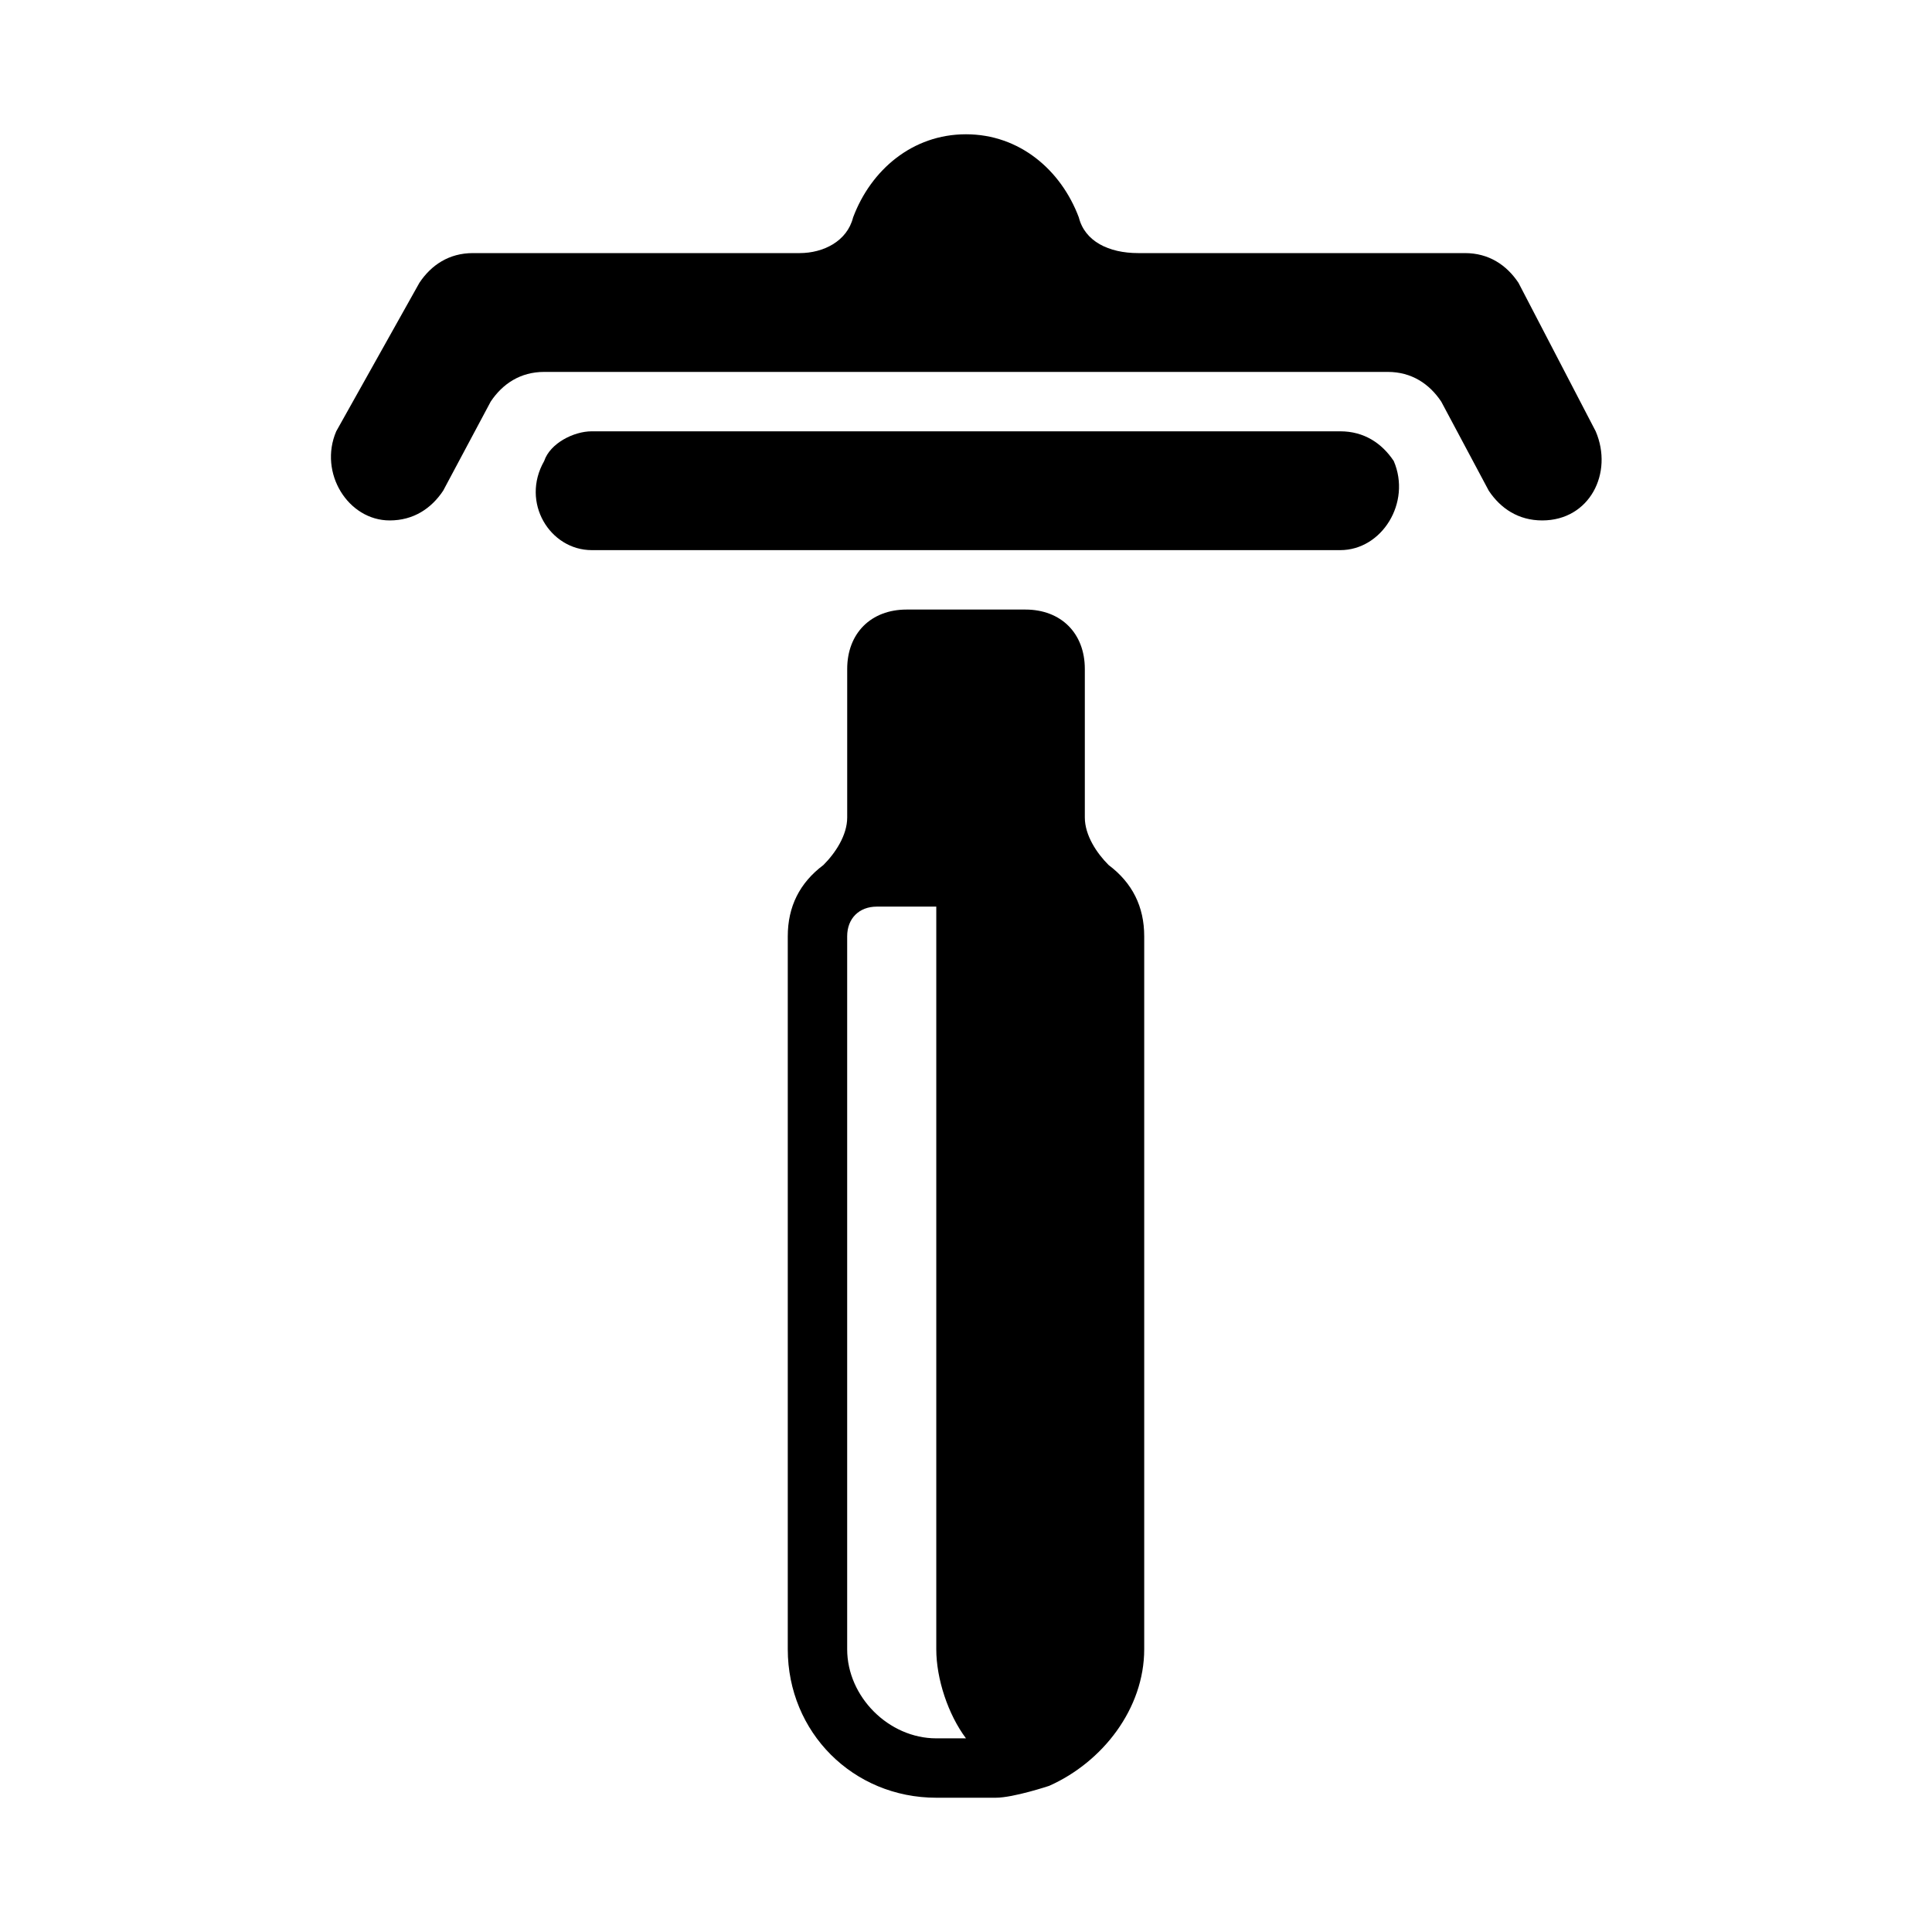
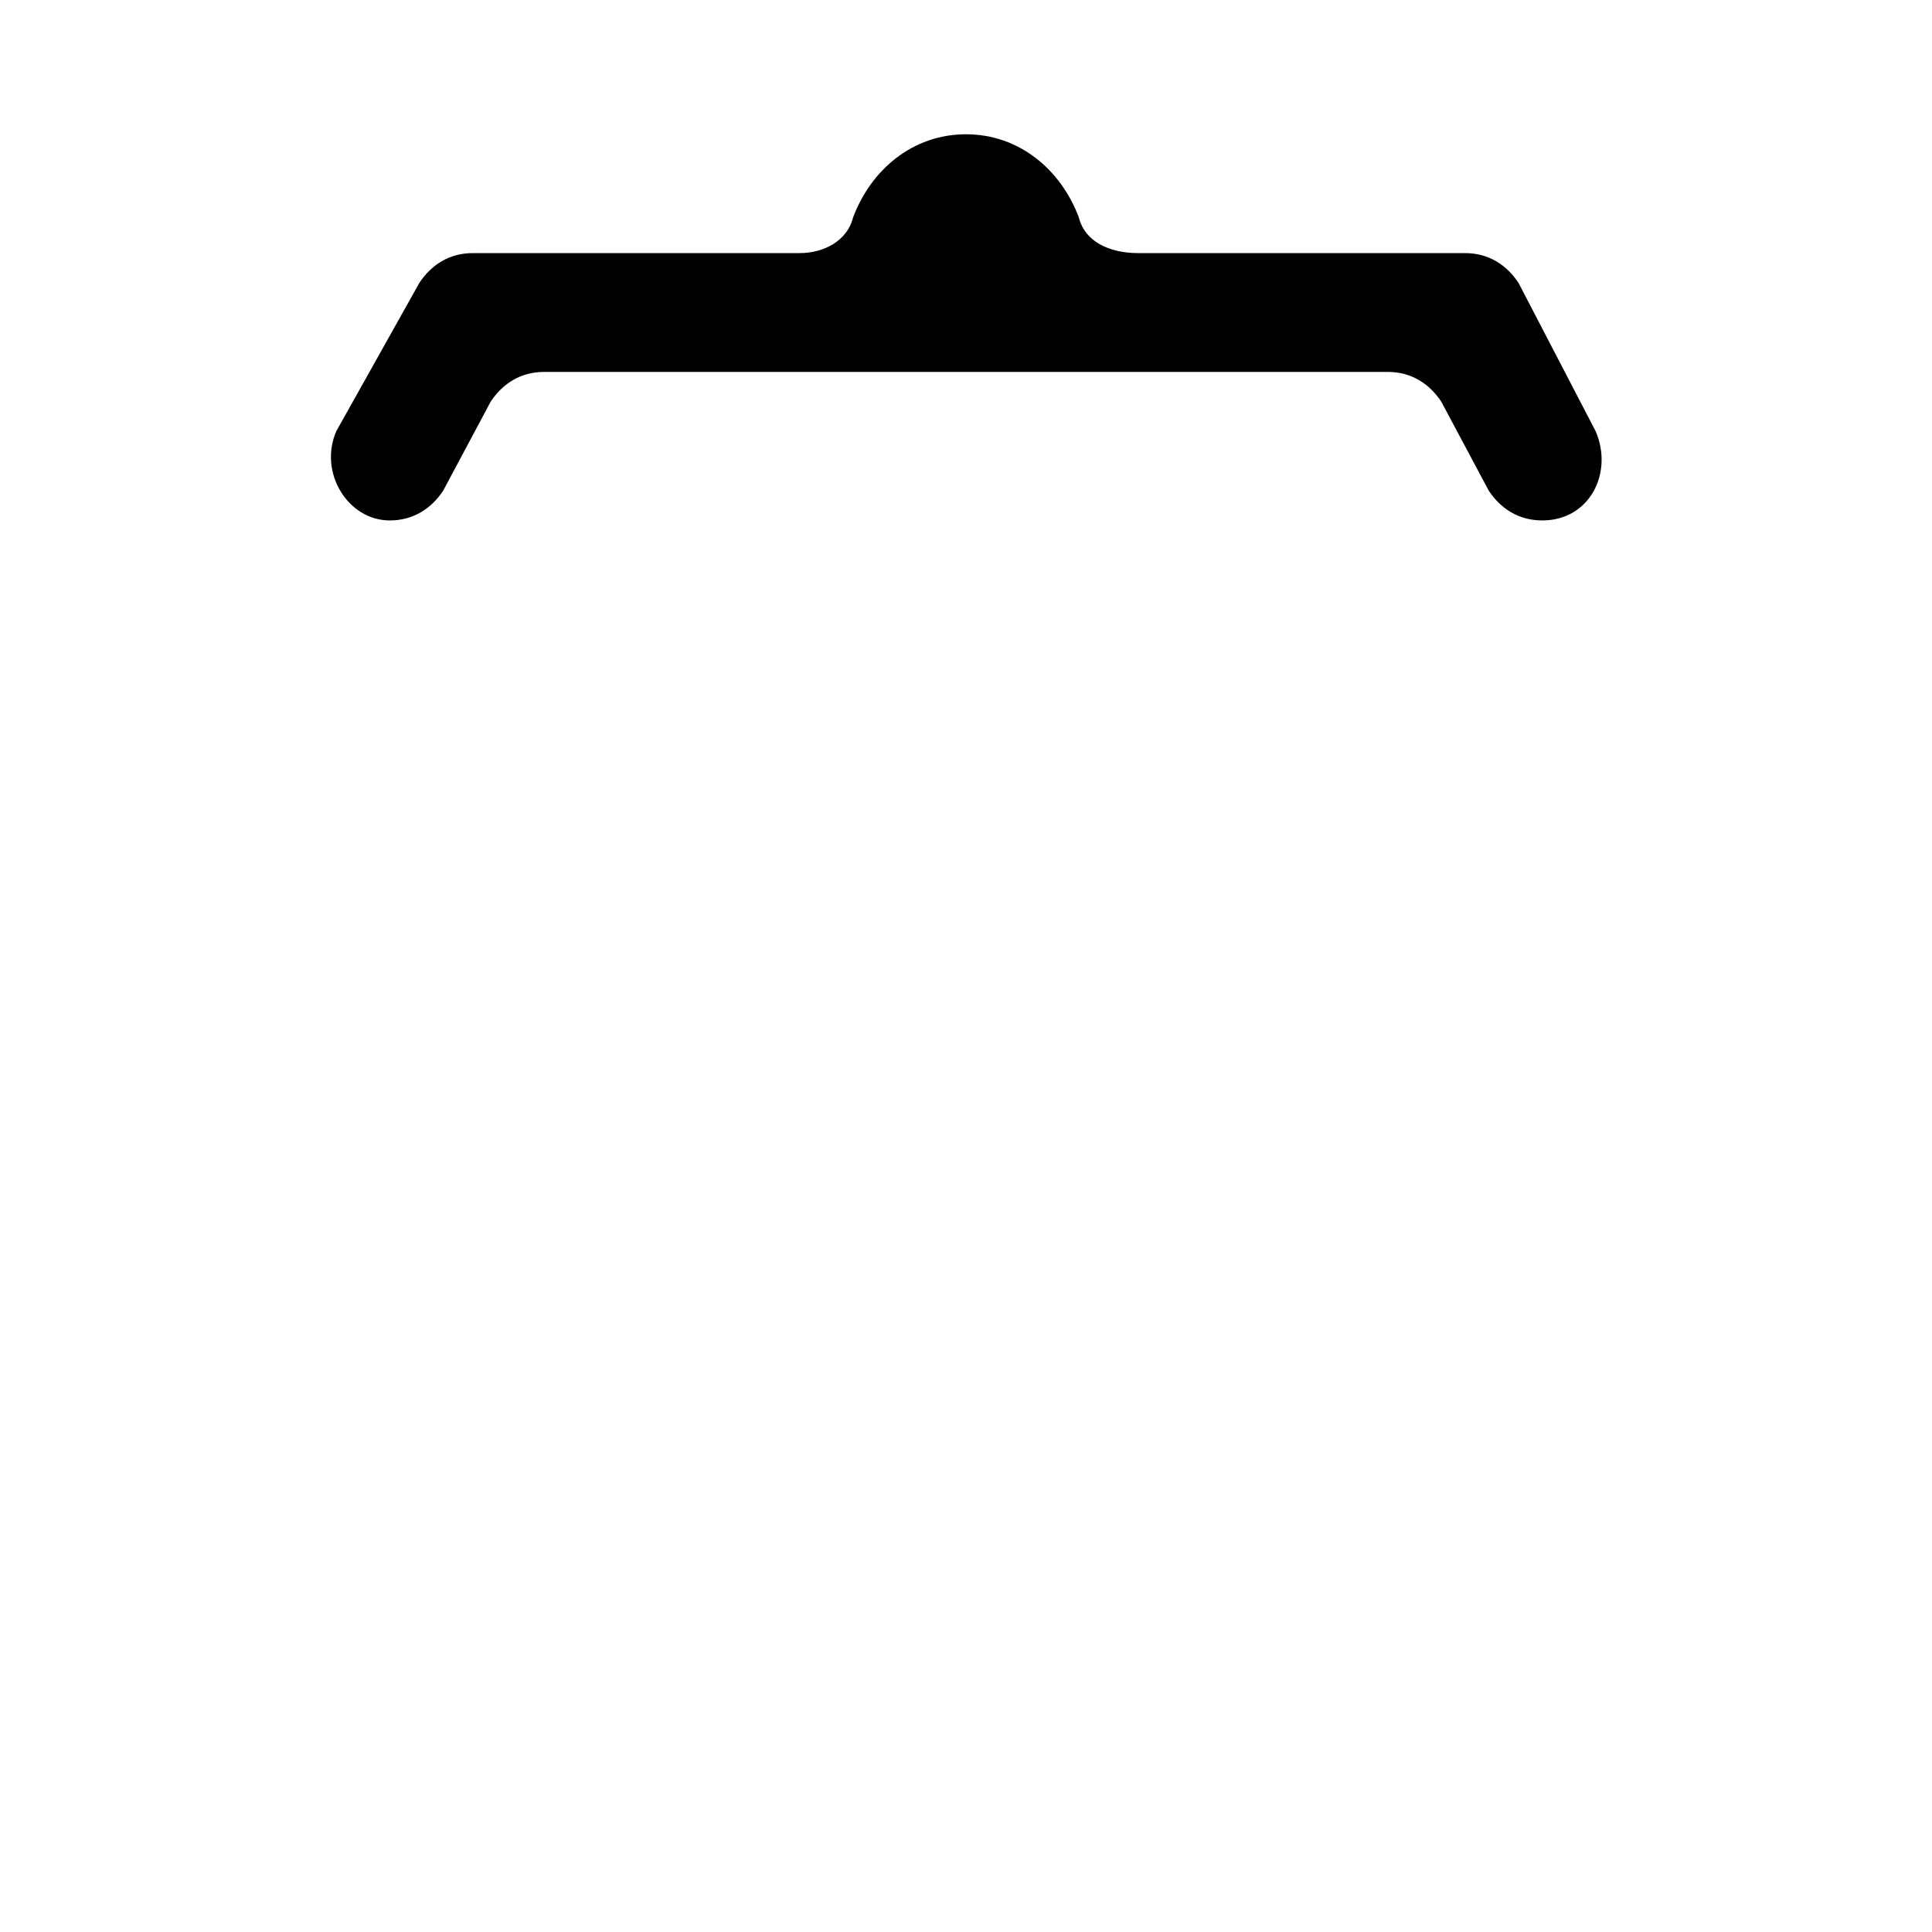
<svg xmlns="http://www.w3.org/2000/svg" fill="#000000" width="800px" height="800px" version="1.1" viewBox="144 144 512 512">
  <g>
-     <path d="m499.19 289.79h-198.38c-11.023 0-18.895-12.594-12.598-23.613 1.574-4.727 7.871-7.875 12.598-7.875h198.38c6.297 0 11.02 3.148 14.168 7.871 4.723 11.023-3.148 23.617-14.168 23.617z" />
-     <path d="m431.49 360.64v-39.359c0-9.445-6.297-15.742-15.742-15.742h-31.488c-9.445 0-15.742 6.297-15.742 15.742v39.359c0 4.723-3.148 9.445-6.297 12.594-6.305 4.727-9.453 11.023-9.453 18.895v188.93c0 22.043 17.32 39.359 39.359 39.359h15.742c4.723 0 14.168-3.148 14.168-3.148 14.168-6.297 25.191-20.469 25.191-36.211v-188.93c0-7.871-3.148-14.168-9.445-18.895-3.144-3.144-6.293-7.867-6.293-12.594zm-39.363 244.04c-12.594 0-23.617-11.02-23.617-23.617v-188.93c0-4.723 3.148-7.871 7.871-7.871h15.742v196.8c0 7.871 3.148 17.32 7.871 23.617z" />
    <path d="m552.71 281.92c-6.297 0-11.02-3.148-14.168-7.871l-12.598-23.617c-3.148-4.723-7.871-7.871-14.168-7.871h-223.57c-6.297 0-11.02 3.148-14.168 7.871l-12.598 23.617c-3.148 4.723-7.871 7.871-14.168 7.871-11.02 0-18.895-12.594-14.168-23.617l22.043-39.359c3.144-4.723 7.867-7.871 14.168-7.871h86.594c6.297 0 12.594-3.148 14.168-9.445 4.723-12.598 15.742-22.043 29.914-22.043 14.168 0 25.191 9.445 29.914 22.043 1.574 6.297 7.871 9.445 15.742 9.445h86.594c6.297 0 11.02 3.148 14.168 7.871l20.469 39.359c4.723 11.023-1.574 23.617-14.172 23.617z" />
  </g>
</svg>